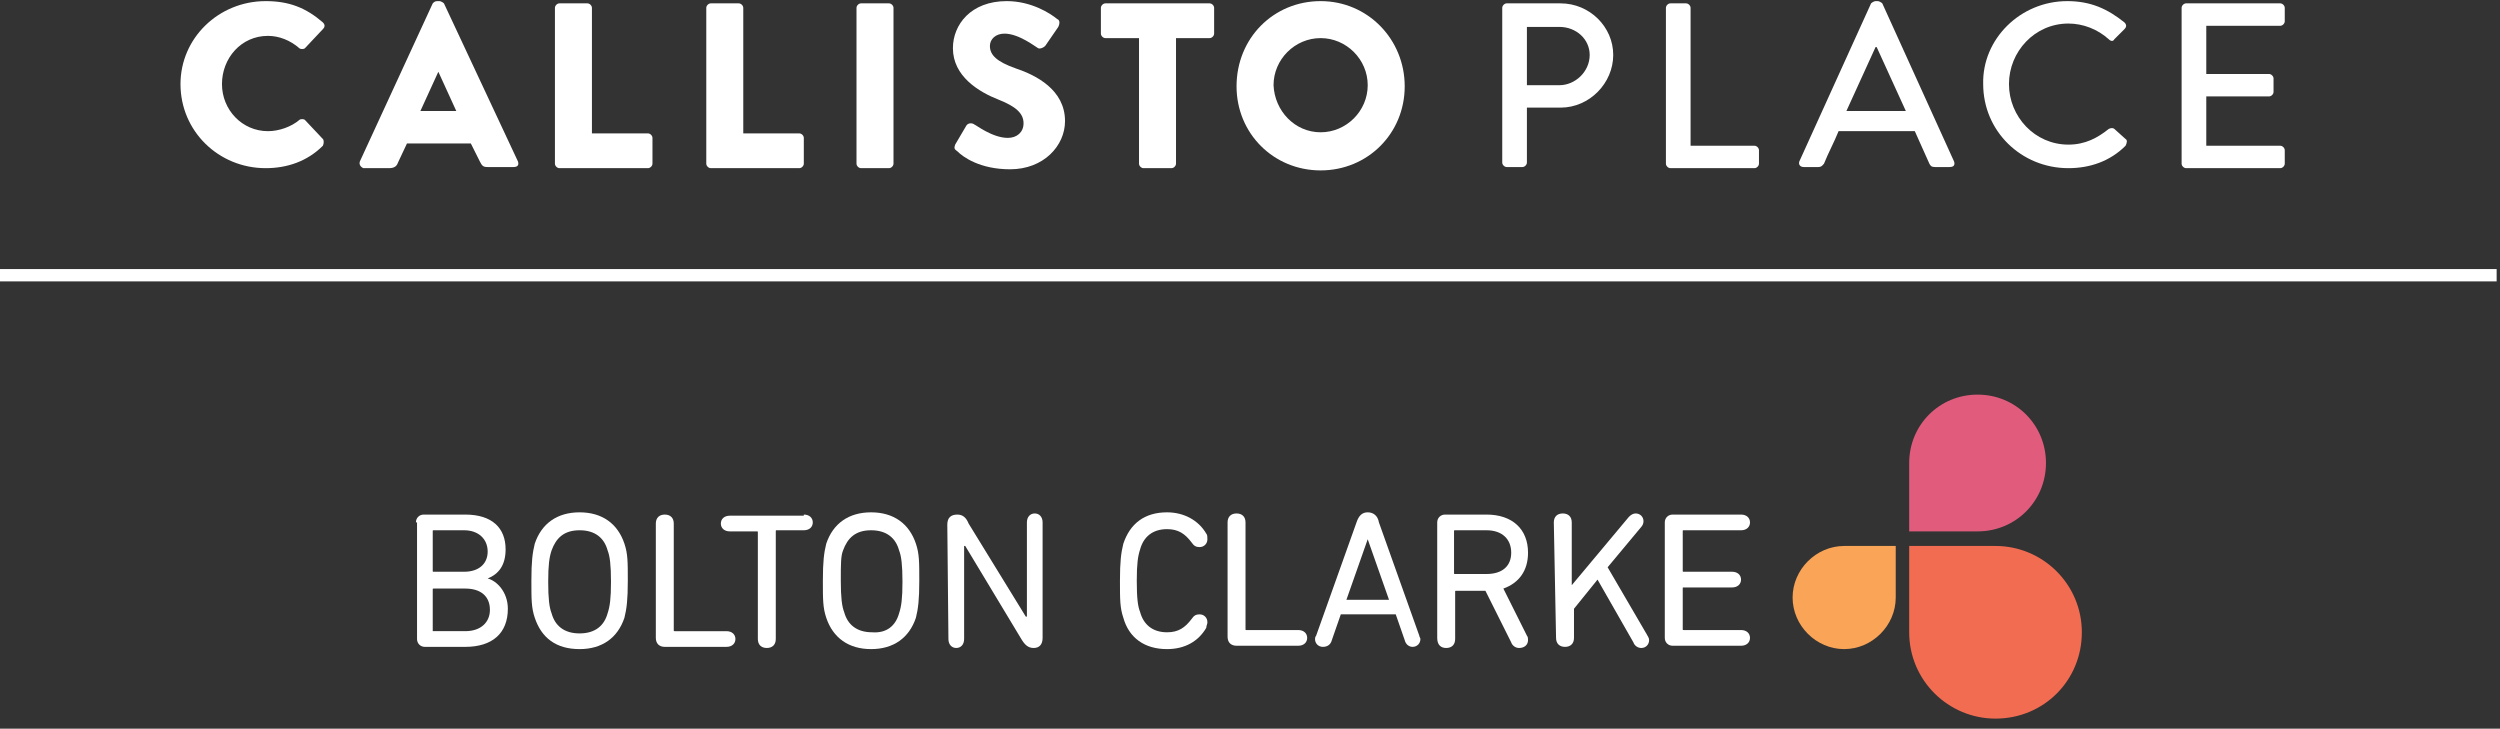
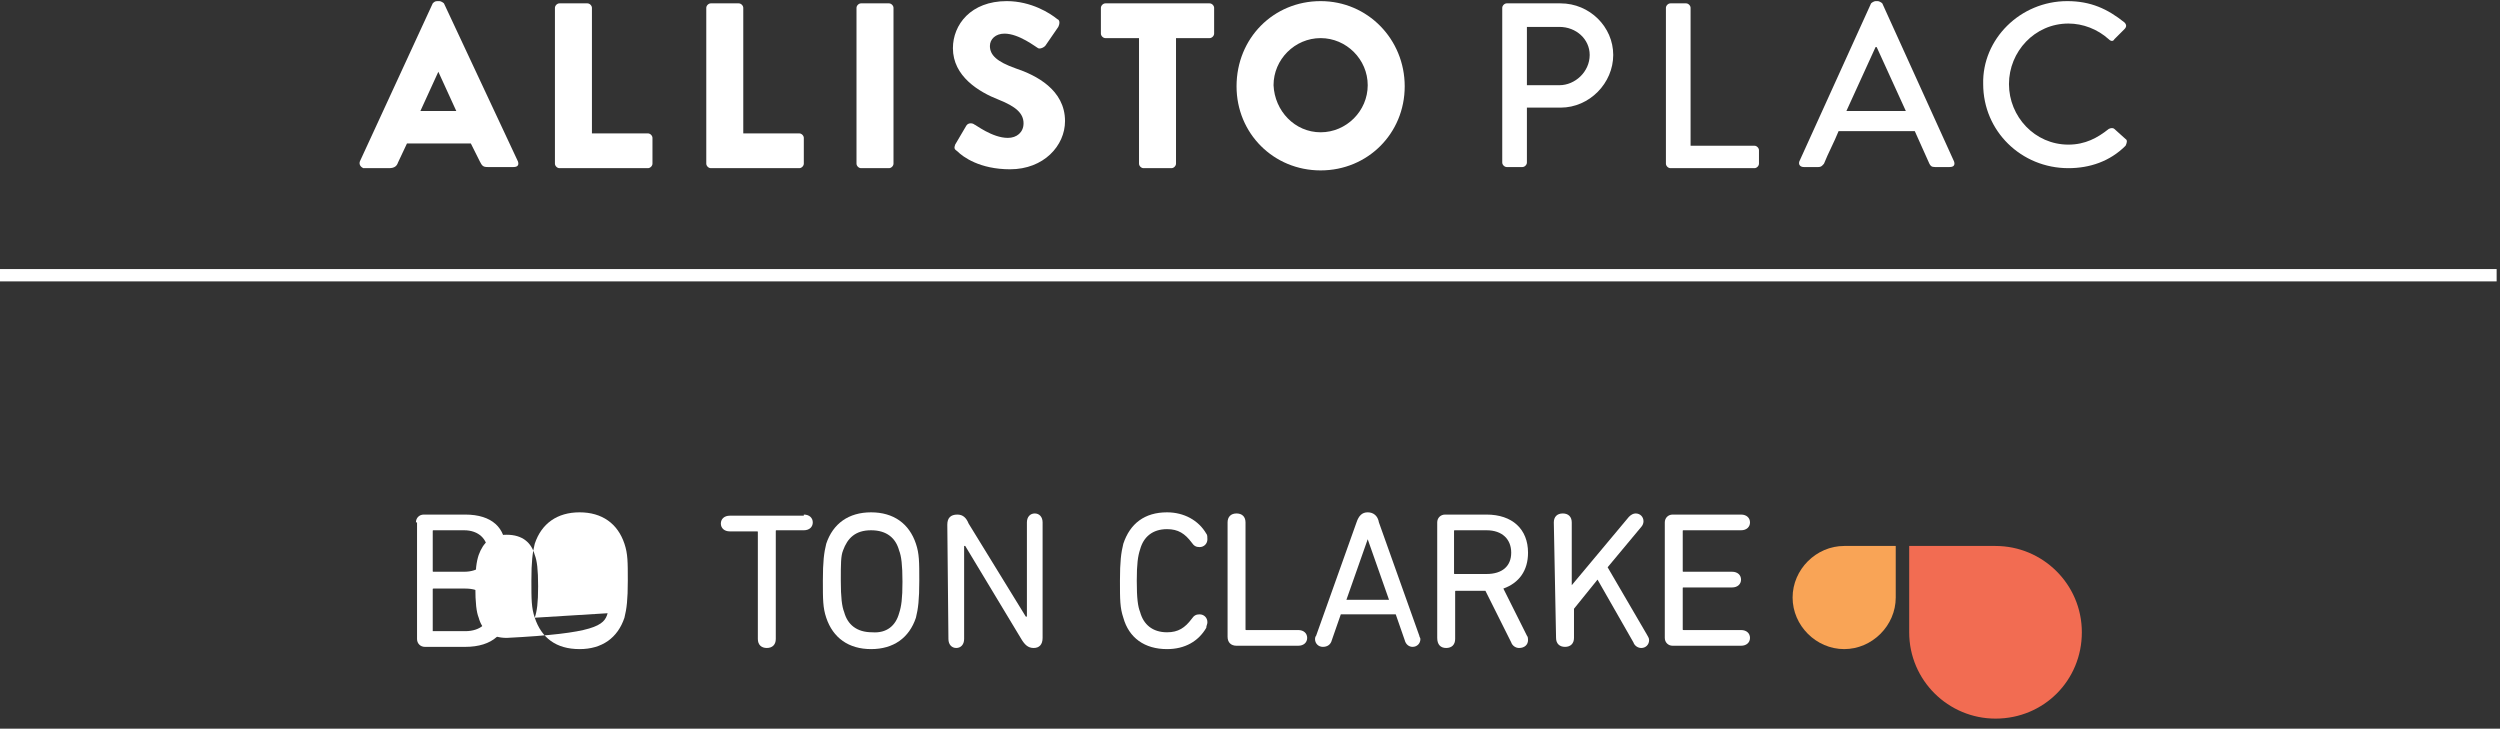
<svg xmlns="http://www.w3.org/2000/svg" version="1.1" id="Layer_1" x="0px" y="0px" viewBox="0 0 223 65" style="enable-background:new 0 0 223 65;" xml:space="preserve">
  <rect x="0" y="0" width="223" height="65" fill="#333333" stroke="none" />
  <style type="text/css"> .st0{fill:#FFFFFF;} .st1{fill:#F26C52;} .st2{fill:#E15C7C;} .st3{fill:#F9A456;} </style>
  <g>
    <g>
-       <path class="st0" d="M23.7,0.1c2.1,0,3.6,0.6,5.1,1.9c0.2,0.2,0.2,0.4,0,0.6l-1.6,1.7c-0.1,0.1-0.4,0.1-0.5,0 c-0.8-0.7-1.8-1.1-2.8-1.1c-2.4,0-4.1,2-4.1,4.3s1.8,4.2,4.1,4.2c1,0,2.1-0.4,2.8-1c0.1-0.1,0.4-0.1,0.5,0l1.6,1.7 c0.1,0.1,0.1,0.4,0,0.6c-1.4,1.4-3.2,2-5.1,2c-4.2,0-7.6-3.3-7.6-7.5C16.1,3.4,19.5,0.1,23.7,0.1z" />
      <path class="st0" d="M32.1,14.4l6.5-14.1c0.1-0.1,0.2-0.2,0.4-0.2h0.2c0.1,0,0.3,0.1,0.4,0.2l6.6,14.1c0.1,0.3,0,0.5-0.4,0.5h-2.3 c-0.4,0-0.5-0.1-0.7-0.5L42,12.8h-5.7l-0.8,1.7c-0.1,0.3-0.3,0.5-0.8,0.5h-2.3C32.2,14.9,32,14.7,32.1,14.4L32.1,14.4z M40.7,9.9 l-1.6-3.5h0l-1.6,3.5H40.7z" />
      <path class="st0" d="M49.5,0.7c0-0.2,0.2-0.4,0.4-0.4h2.5c0.2,0,0.4,0.2,0.4,0.4v11.2h5c0.2,0,0.4,0.2,0.4,0.4v2.3 c0,0.2-0.2,0.4-0.4,0.4h-7.9c-0.2,0-0.4-0.2-0.4-0.4V0.7z" />
      <path class="st0" d="M63,0.7c0-0.2,0.2-0.4,0.4-0.4h2.5c0.2,0,0.4,0.2,0.4,0.4v11.2h5c0.2,0,0.4,0.2,0.4,0.4v2.3 c0,0.2-0.2,0.4-0.4,0.4h-7.9c-0.2,0-0.4-0.2-0.4-0.4V0.7z" />
      <path class="st0" d="M76.4,0.7c0-0.2,0.2-0.4,0.4-0.4h2.5c0.2,0,0.4,0.2,0.4,0.4v13.9c0,0.2-0.2,0.4-0.4,0.4h-2.5 c-0.2,0-0.4-0.2-0.4-0.4V0.7z" />
      <path class="st0" d="M85.2,12.9l1-1.7c0.2-0.3,0.6-0.2,0.7-0.1c0.1,0,1.6,1.2,3,1.2c0.8,0,1.4-0.5,1.4-1.3c0-0.9-0.7-1.5-2.2-2.1 c-1.8-0.7-4.1-2.1-4.1-4.6c0-2.1,1.6-4.2,4.8-4.2c2.2,0,3.9,1.1,4.5,1.6c0.3,0.1,0.2,0.5,0.1,0.7l-1.1,1.6 c-0.1,0.2-0.5,0.4-0.7,0.3c-0.2-0.1-1.7-1.3-3-1.3c-0.8,0-1.3,0.5-1.3,1.1c0,0.8,0.6,1.4,2.3,2C92.4,6.7,95,8,95,10.8 c0,2.2-1.9,4.3-4.9,4.3c-2.7,0-4.2-1.1-4.7-1.6C85.1,13.3,85.1,13.2,85.2,12.9z" />
      <path class="st0" d="M101.6,3.4h-3c-0.2,0-0.4-0.2-0.4-0.4V0.7c0-0.2,0.2-0.4,0.4-0.4h9.3c0.2,0,0.4,0.2,0.4,0.4V3 c0,0.2-0.2,0.4-0.4,0.4h-3v11.2c0,0.2-0.2,0.4-0.4,0.4H102c-0.2,0-0.4-0.2-0.4-0.4L101.6,3.4L101.6,3.4z" />
      <path class="st0" d="M117.8,0.1c4.2,0,7.5,3.4,7.5,7.6c0,4.2-3.3,7.5-7.5,7.5c-4.2,0-7.5-3.3-7.5-7.5 C110.3,3.4,113.6,0.1,117.8,0.1L117.8,0.1z M117.8,11.8c2.3,0,4.2-1.9,4.2-4.2s-1.9-4.2-4.2-4.2s-4.2,1.9-4.2,4.2 C113.7,9.9,115.5,11.8,117.8,11.8z" />
      <path class="st0" d="M134,0.7c0-0.2,0.2-0.4,0.4-0.4h4.8c2.6,0,4.7,2.1,4.7,4.6c0,2.5-2.1,4.7-4.7,4.7h-3v4.9 c0,0.2-0.2,0.4-0.4,0.4h-1.4c-0.2,0-0.4-0.2-0.4-0.4L134,0.7L134,0.7z M139.1,7.6c1.4,0,2.7-1.2,2.7-2.7c0-1.4-1.2-2.5-2.7-2.5 h-2.9v5.2H139.1z" />
      <path class="st0" d="M148.6,0.7c0-0.2,0.2-0.4,0.4-0.4h1.4c0.2,0,0.4,0.2,0.4,0.4V13h5.7c0.2,0,0.4,0.2,0.4,0.4v1.2 c0,0.2-0.2,0.4-0.4,0.4H149c-0.2,0-0.4-0.2-0.4-0.4V0.7z" />
      <path class="st0" d="M160.5,14.4l6.4-14.1c0.1-0.1,0.3-0.2,0.4-0.2h0.2c0.1,0,0.3,0.1,0.4,0.2l6.4,14.1c0.1,0.3,0,0.5-0.4,0.5 h-1.3c-0.3,0-0.4-0.1-0.5-0.3l-1.3-2.9h-6.8c-0.4,1-0.9,1.9-1.3,2.9c-0.1,0.1-0.2,0.3-0.5,0.3h-1.3 C160.6,14.9,160.4,14.7,160.5,14.4z M170,9.9l-2.6-5.7h-0.1l-2.6,5.7H170z" />
      <path class="st0" d="M184.4,0.1c2.1,0,3.6,0.7,5.1,1.9c0.2,0.2,0.2,0.4,0,0.6l-0.9,0.9c-0.1,0.2-0.3,0.2-0.5,0 c-1-0.9-2.3-1.4-3.6-1.4c-3,0-5.3,2.5-5.3,5.4c0,2.9,2.3,5.4,5.3,5.4c1.5,0,2.6-0.6,3.6-1.4c0.2-0.1,0.4-0.1,0.5,0l1,0.9 c0.2,0.1,0.1,0.4,0,0.6c-1.4,1.4-3.2,2-5.1,2c-4.2,0-7.6-3.3-7.6-7.5C176.8,3.5,180.2,0.1,184.4,0.1L184.4,0.1z" />
-       <path class="st0" d="M194.6,0.7c0-0.2,0.2-0.4,0.4-0.4h8.4c0.2,0,0.4,0.2,0.4,0.4v1.2c0,0.2-0.2,0.4-0.4,0.4h-6.6v4.3h5.6 c0.2,0,0.4,0.2,0.4,0.4v1.2c0,0.2-0.2,0.4-0.4,0.4h-5.6V13h6.6c0.2,0,0.4,0.2,0.4,0.4v1.2c0,0.2-0.2,0.4-0.4,0.4H195 c-0.2,0-0.4-0.2-0.4-0.4V0.7z" />
      <path class="st0" d="M37.1,46.6c0-0.4,0.3-0.7,0.7-0.7h3.7c2.4,0,3.6,1.2,3.6,3.1c0,1.4-0.6,2.2-1.6,2.6v0 c0.8,0.2,1.8,1.2,1.8,2.7c0,2.2-1.4,3.4-3.8,3.4h-3.6c-0.4,0-0.7-0.3-0.7-0.7V46.6L37.1,46.6z M41.4,51c1.3,0,2.1-0.7,2.1-1.8 c0-1.1-0.8-1.9-2.1-1.9h-2.7c-0.1,0-0.1,0-0.1,0.1v3.5c0,0.1,0,0.1,0.1,0.1H41.4z M38.7,56.3h2.8c1.4,0,2.2-0.8,2.2-1.9 c0-1.2-0.8-1.9-2.2-1.9h-2.8c-0.1,0-0.1,0-0.1,0.1v3.7C38.6,56.3,38.7,56.3,38.7,56.3z" />
-       <path class="st0" d="M47.7,55.1c-0.3-0.9-0.3-1.6-0.3-3.3s0.1-2.5,0.3-3.3c0.6-1.8,2-2.8,4-2.8c2,0,3.4,1,4,2.8 c0.3,0.9,0.3,1.6,0.3,3.3s-0.1,2.5-0.3,3.3c-0.6,1.8-2,2.8-4,2.8C49.6,57.9,48.3,56.9,47.7,55.1z M54.2,54.7 c0.2-0.6,0.3-1.3,0.3-2.8s-0.1-2.3-0.3-2.8c-0.3-1.1-1.1-1.8-2.5-1.8c-1.4,0-2.1,0.7-2.5,1.8c-0.2,0.6-0.3,1.3-0.3,2.8 s0.1,2.3,0.3,2.8c0.3,1.1,1.1,1.8,2.5,1.8C53.1,56.5,53.9,55.8,54.2,54.7z" />
-       <path class="st0" d="M58.5,46.7c0-0.5,0.3-0.8,0.8-0.8c0.5,0,0.8,0.3,0.8,0.8v9.5c0,0.1,0,0.1,0.1,0.1h4.6c0.5,0,0.8,0.3,0.8,0.7 c0,0.4-0.3,0.7-0.8,0.7h-5.5c-0.5,0-0.8-0.3-0.8-0.8L58.5,46.7L58.5,46.7z" />
+       <path class="st0" d="M47.7,55.1c-0.3-0.9-0.3-1.6-0.3-3.3s0.1-2.5,0.3-3.3c0.6-1.8,2-2.8,4-2.8c2,0,3.4,1,4,2.8 c0.3,0.9,0.3,1.6,0.3,3.3s-0.1,2.5-0.3,3.3c-0.6,1.8-2,2.8-4,2.8C49.6,57.9,48.3,56.9,47.7,55.1z c0.2-0.6,0.3-1.3,0.3-2.8s-0.1-2.3-0.3-2.8c-0.3-1.1-1.1-1.8-2.5-1.8c-1.4,0-2.1,0.7-2.5,1.8c-0.2,0.6-0.3,1.3-0.3,2.8 s0.1,2.3,0.3,2.8c0.3,1.1,1.1,1.8,2.5,1.8C53.1,56.5,53.9,55.8,54.2,54.7z" />
      <path class="st0" d="M71.7,45.9c0.5,0,0.8,0.3,0.8,0.7c0,0.4-0.3,0.7-0.8,0.7h-2.4c-0.1,0-0.1,0-0.1,0.1V57c0,0.5-0.3,0.8-0.8,0.8 c-0.5,0-0.8-0.3-0.8-0.8v-9.5c0-0.1,0-0.1-0.1-0.1h-2.4c-0.5,0-0.8-0.3-0.8-0.7c0-0.4,0.3-0.7,0.8-0.7H71.7z" />
      <path class="st0" d="M73.7,55.1c-0.3-0.9-0.3-1.6-0.3-3.3s0.1-2.5,0.3-3.3c0.6-1.8,2-2.8,4-2.8c2,0,3.4,1,4,2.8 c0.3,0.9,0.3,1.6,0.3,3.3s-0.1,2.5-0.3,3.3c-0.6,1.8-2,2.8-4,2.8C75.7,57.9,74.3,56.9,73.7,55.1z M80.2,54.7 c0.2-0.6,0.3-1.3,0.3-2.8s-0.1-2.3-0.3-2.8c-0.3-1.1-1.1-1.8-2.5-1.8c-1.4,0-2.1,0.7-2.5,1.8C75,49.6,75,50.3,75,51.8 s0.1,2.3,0.3,2.8c0.3,1.1,1.1,1.8,2.5,1.8C79.1,56.5,79.9,55.8,80.2,54.7z" />
      <path class="st0" d="M84.5,46.8c0-0.6,0.3-0.9,0.9-0.9c0.5,0,0.8,0.3,1,0.8l5.1,8.3h0.1v-8.4c0-0.5,0.3-0.8,0.7-0.8 c0.4,0,0.7,0.3,0.7,0.8v10.3c0,0.6-0.3,0.9-0.8,0.9c-0.5,0-0.8-0.3-1.1-0.8l-5-8.3H86V57c0,0.5-0.3,0.8-0.7,0.8 c-0.4,0-0.7-0.3-0.7-0.8L84.5,46.8L84.5,46.8z" />
      <path class="st0" d="M99.9,51.8c0-1.7,0.1-2.5,0.3-3.3c0.6-1.8,1.9-2.8,3.9-2.8c1.5,0,2.8,0.7,3.5,1.9c0.1,0.1,0.1,0.3,0.1,0.5 c0,0.4-0.3,0.7-0.7,0.7c-0.3,0-0.5-0.1-0.7-0.4c-0.6-0.8-1.2-1.2-2.2-1.2c-1.3,0-2.1,0.7-2.4,1.8c-0.2,0.6-0.3,1.3-0.3,2.8 c0,1.6,0.1,2.3,0.3,2.8c0.3,1.1,1.1,1.8,2.4,1.8c1,0,1.6-0.4,2.2-1.2c0.2-0.3,0.4-0.4,0.7-0.4c0.4,0,0.7,0.3,0.7,0.7 c0,0.2-0.1,0.3-0.1,0.5c-0.7,1.2-1.9,1.9-3.5,1.9c-2,0-3.4-1-3.9-2.8C99.9,54.2,99.9,53.5,99.9,51.8" />
      <path class="st0" d="M109.5,46.6c0-0.5,0.3-0.8,0.8-0.8c0.5,0,0.8,0.3,0.8,0.8v9.5c0,0.1,0,0.1,0.1,0.1h4.6c0.5,0,0.8,0.3,0.8,0.7 c0,0.4-0.3,0.7-0.8,0.7h-5.5c-0.5,0-0.8-0.3-0.8-0.8L109.5,46.6L109.5,46.6z" />
      <path class="st0" d="M117.4,56.7l3.6-10.1c0.2-0.6,0.5-0.9,1-0.9c0.5,0,0.9,0.3,1,0.9l3.6,10.1c0,0.1,0.1,0.2,0.1,0.3 c0,0.4-0.3,0.7-0.7,0.7c-0.3,0-0.6-0.2-0.7-0.6l-0.8-2.3h-4.9l-0.8,2.3c-0.1,0.4-0.4,0.6-0.8,0.6c-0.4,0-0.7-0.3-0.7-0.7 C117.3,57,117.3,56.8,117.4,56.7z M123.9,53.5l-1.9-5.4H122l-1.9,5.4H123.9z" />
      <path class="st0" d="M128.2,56.9V46.6c0-0.4,0.3-0.7,0.7-0.7h3.7c2.3,0,3.7,1.3,3.7,3.4c0,1.6-0.8,2.7-2.2,3.2l2.1,4.2 c0.1,0.1,0.1,0.3,0.1,0.4c0,0.4-0.3,0.7-0.8,0.7c-0.3,0-0.6-0.2-0.7-0.5l-2.3-4.6h-2.6c-0.1,0-0.1,0-0.1,0.1v4.2 c0,0.5-0.3,0.8-0.8,0.8C128.5,57.8,128.2,57.5,128.2,56.9L128.2,56.9z M134.8,49.3c0-1.2-0.8-2-2.2-2h-2.8c-0.1,0-0.1,0-0.1,0.1 v3.7c0,0.1,0,0.1,0.1,0.1h2.8C134,51.2,134.8,50.5,134.8,49.3" />
      <path class="st0" d="M138.6,46.6c0-0.5,0.3-0.8,0.8-0.8c0.5,0,0.8,0.3,0.8,0.8v5.6l5.1-6.1c0.2-0.2,0.4-0.3,0.6-0.3 c0.4,0,0.7,0.3,0.7,0.7c0,0.2-0.1,0.4-0.2,0.5l-3,3.6l3.5,6c0.1,0.2,0.2,0.3,0.2,0.5c0,0.4-0.3,0.7-0.7,0.7 c-0.3,0-0.6-0.2-0.7-0.5l-3.2-5.6l-2.1,2.6v2.6c0,0.5-0.3,0.8-0.8,0.8s-0.8-0.3-0.8-0.8L138.6,46.6L138.6,46.6z" />
      <path class="st0" d="M148.5,46.6c0-0.4,0.3-0.7,0.7-0.7h6.1c0.5,0,0.8,0.3,0.8,0.7c0,0.4-0.3,0.7-0.8,0.7h-5.1 c-0.1,0-0.1,0-0.1,0.1v3.5c0,0.1,0,0.1,0.1,0.1h4.3c0.5,0,0.8,0.3,0.8,0.7c0,0.4-0.3,0.7-0.8,0.7h-4.3c-0.1,0-0.1,0-0.1,0.1v3.6 c0,0.1,0,0.1,0.1,0.1h5.1c0.5,0,0.8,0.3,0.8,0.7c0,0.4-0.3,0.7-0.8,0.7h-6.1c-0.4,0-0.7-0.3-0.7-0.7V46.6z" />
      <path class="st1" d="M178,48.7c4.2,0,7.7,3.4,7.7,7.7s-3.4,7.7-7.7,7.7c-4.2,0-7.7-3.4-7.7-7.7v-7.7H178z" />
-       <path class="st2" d="M170.3,41.3c0-3.4,2.7-6.1,6.1-6.1s6.1,2.7,6.1,6.1c0,3.4-2.7,6.1-6.1,6.1h-6.1V41.3z" />
      <path class="st3" d="M169.1,53.3c0,2.5-2.1,4.6-4.6,4.6c-2.5,0-4.6-2.1-4.6-4.6c0-2.5,2.1-4.6,4.6-4.6h4.6V53.3z" />
      <path class="st0" d="M222.7,24H0v1.1h222.7V24z" />
    </g>
  </g>
</svg>